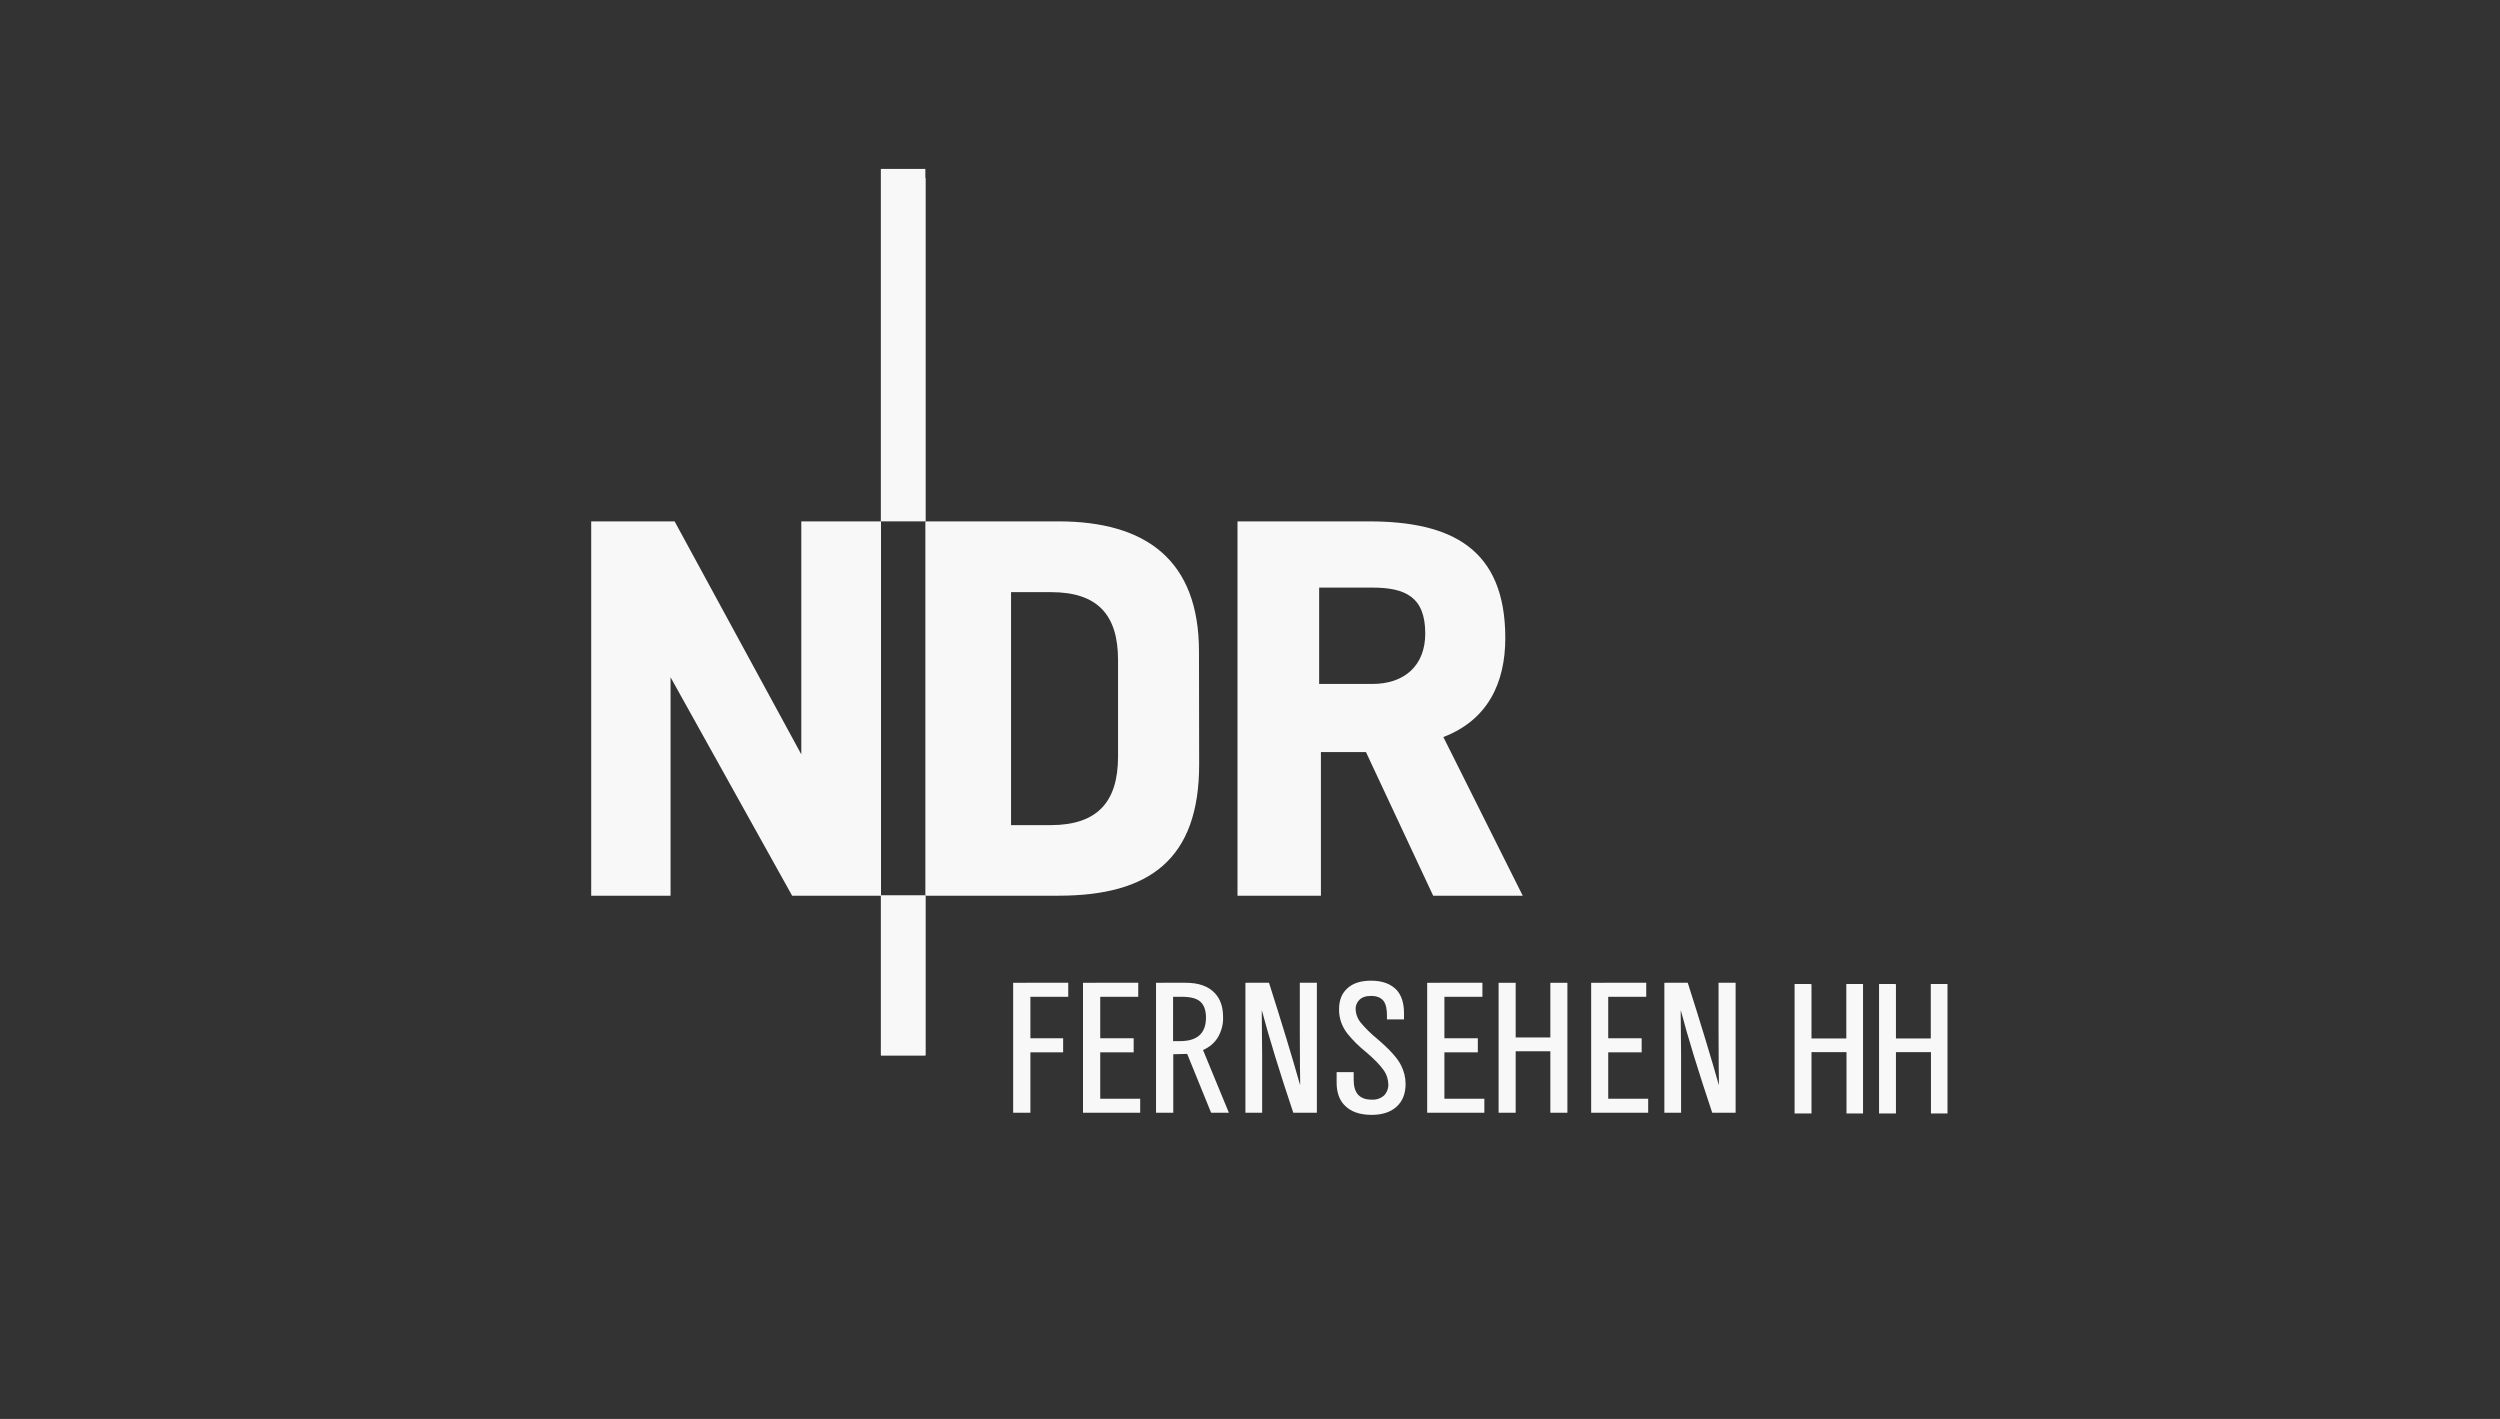
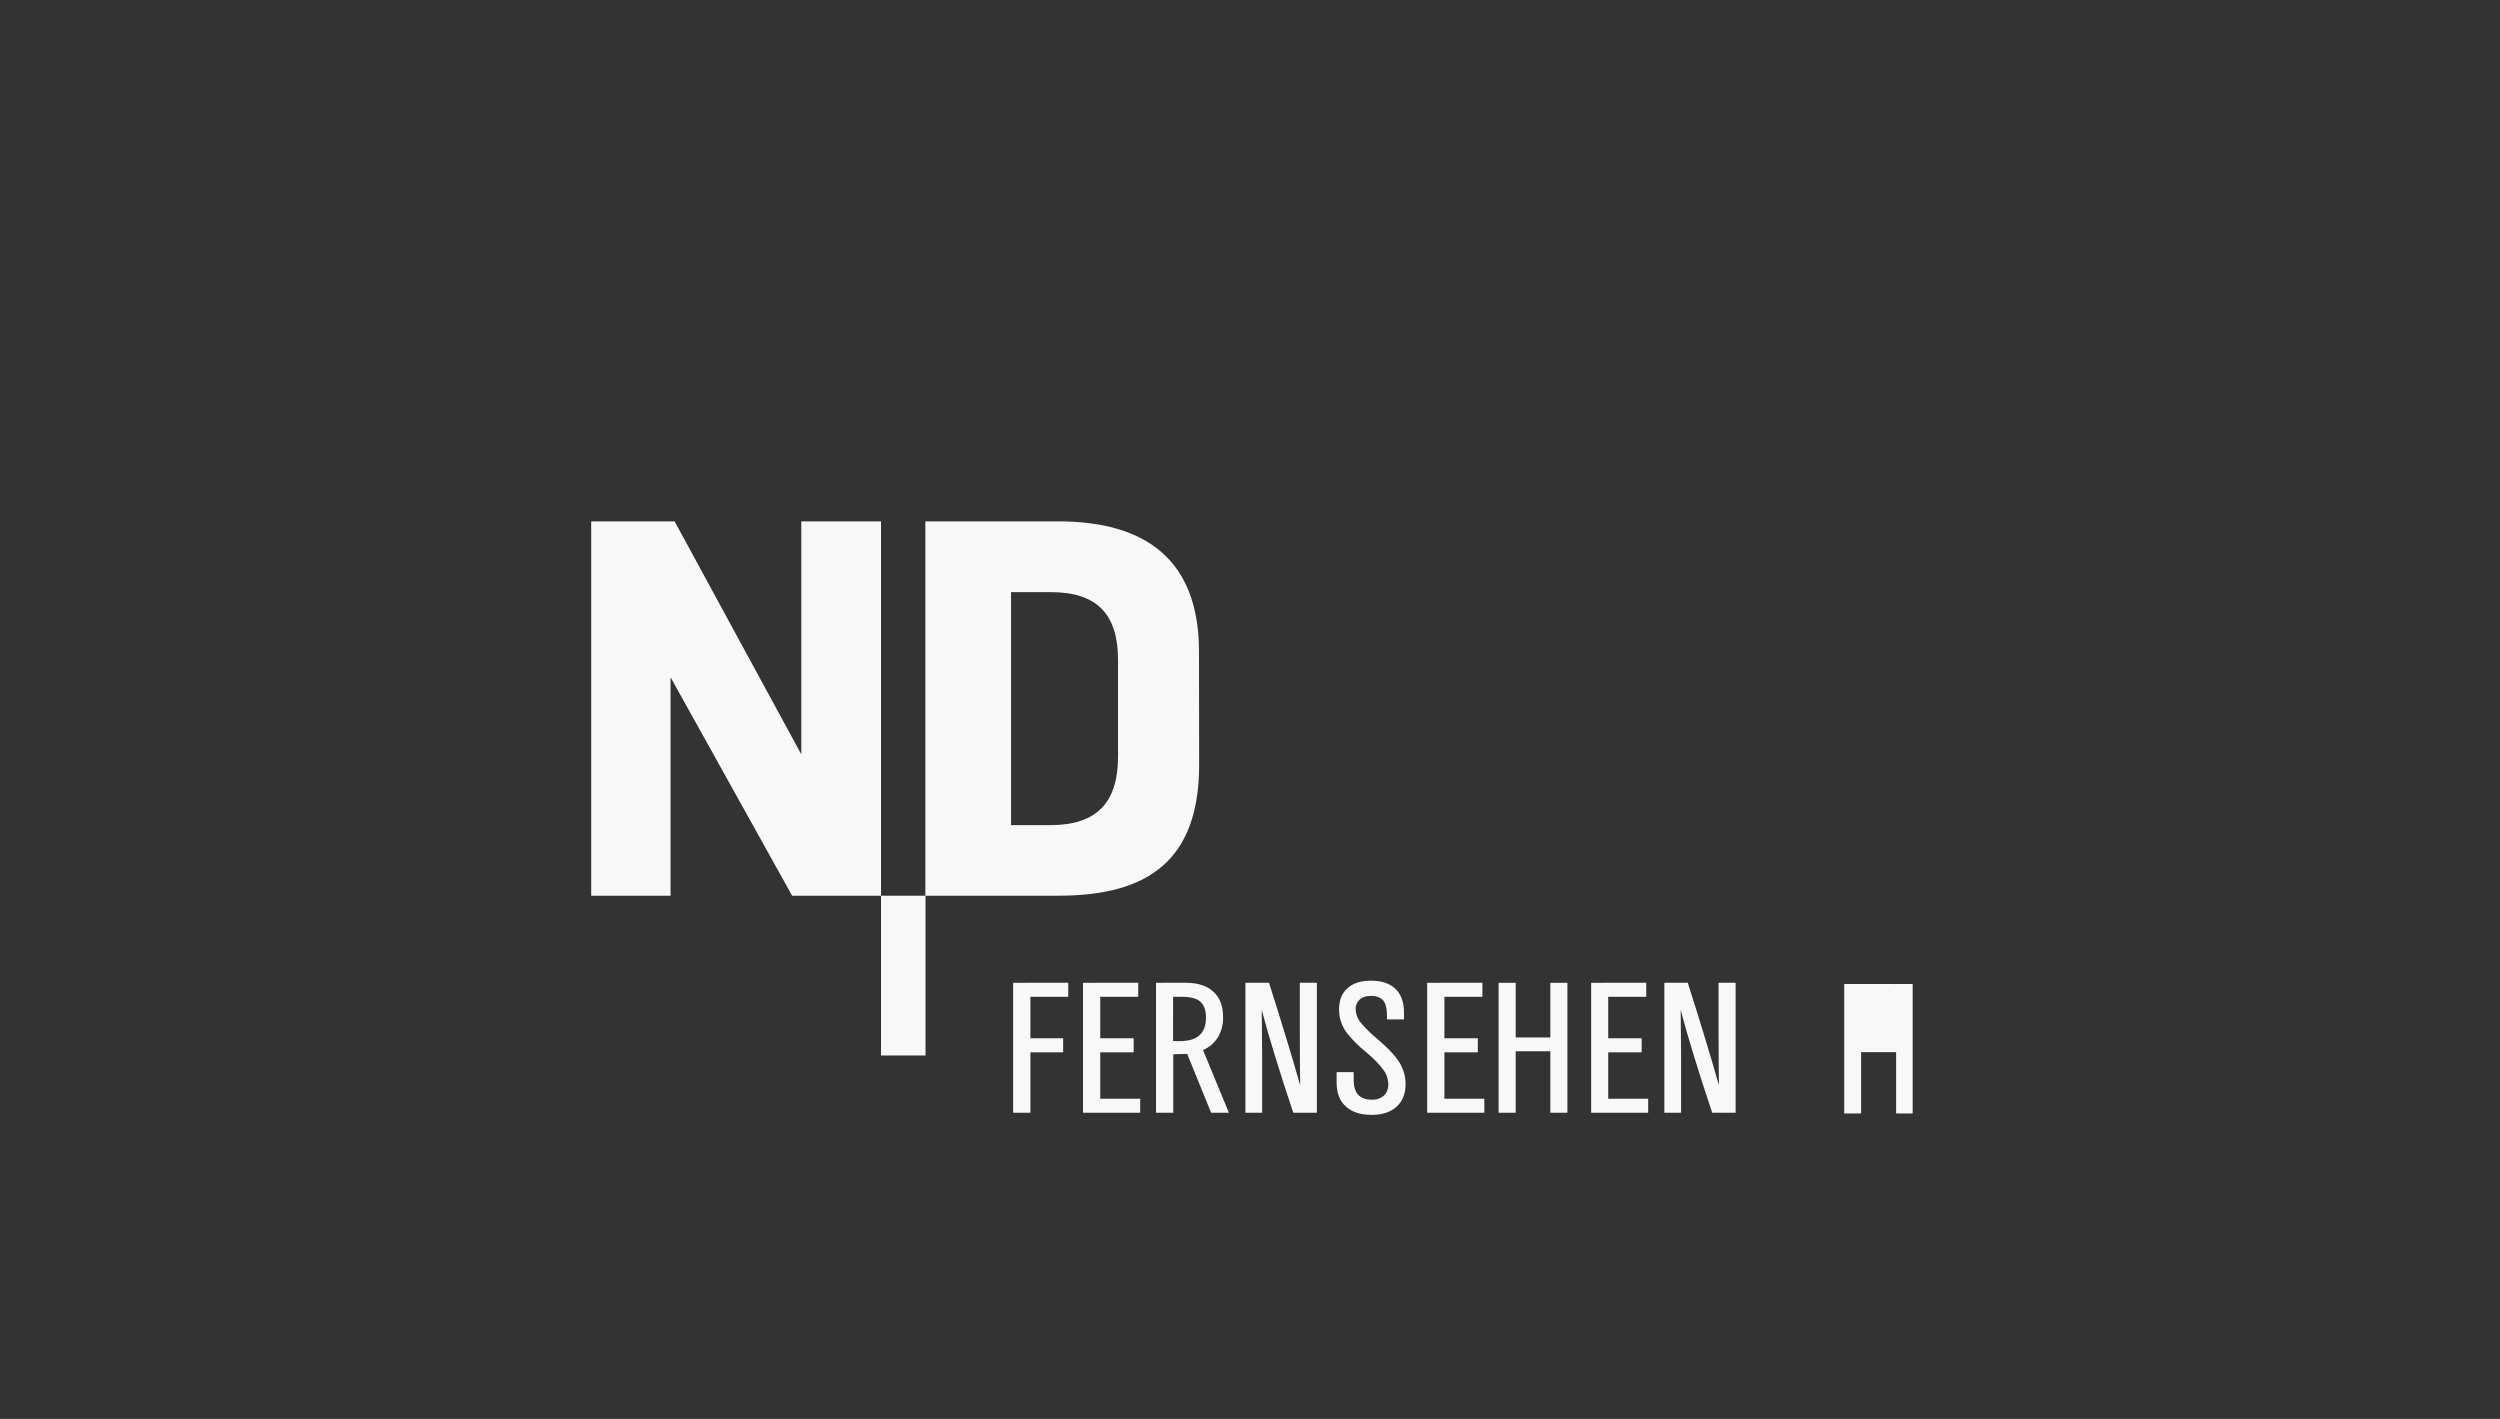
<svg xmlns="http://www.w3.org/2000/svg" height="84" viewBox="0 0 148 84" width="148">
  <rect x="0" y="0" width="148" height="84" fill="#333333" stroke="none" />
  <g fill="#f8f8f8" transform="translate(35 10)">
-     <path d="m71.25 48.253h.896c.031 0 .052 0 .094.01v3.215h2.062v-3.225h.99v7.664h-.979v-3.63h-2.073v3.63h-1v-7.664z" />
-     <path d="m76.25 48.253h.896c.031 0 .052 0 .094.01v3.215h2.062v-3.225h.99v7.664h-.979v-3.63h-2.073v3.63h-1v-7.664z" />
-     <path d="m55.146 43.027h-5.302l-3.979-8.504h-2.667v8.504h-4.938v-22.161h7.781c4.865 0 8.073 1.597 8.073 6.907 0 2.686-1.062 4.864-3.667 5.859zm-5.771-15.524c0-2.157-1.167-2.717-3.135-2.717h-3.146v5.704h3.146c1.875 0 3.135-1.058 3.135-2.987" />
-     <path d="m17.156 20.865h2.635v-20.326h-2.635z" />
+     <path d="m76.25 48.253h.896c.031 0 .052 0 .094.01v3.215v-3.225h.99v7.664h-.979v-3.63h-2.073v3.63h-1v-7.664z" />
    <path d="m35.99 35.259c0 5.61-2.938 7.767-8.333 7.767h-7.875v-22.161h7.865c5.198 0 8.333 2.292 8.333 7.705zm-4.802-.467v-5.724c0-2.686-1.229-4.013-3.969-4.013h-2.365v13.793h2.365c2.74-.01 3.969-1.369 3.969-4.055" />
    <path d="m17.156 43.027v-22.161h-4.719v13.793l-7.5-13.793h-4.938v22.161h4.698v-12.932l7.198 12.932z" />
    <path d="m17.156 52.484h2.635v-9.458h-2.635z" />
    <path d="m46.167 48.056c-.594 0-1.062.145-1.385.436-.344.301-.51.716-.51 1.255-.01.529.177 1.047.51 1.462.323.394.688.757 1.094 1.079.49.415.823.767 1.021 1.047.188.249.281.55.292.85.01.249-.083.498-.26.674-.208.176-.469.259-.729.239-.708 0-1.062-.384-1.062-1.161v-.467h-1.01v.622c0 .55.146.996.448 1.317.365.394.906.591 1.625.591.615 0 1.104-.156 1.458-.467.375-.332.552-.788.552-1.369 0-.373-.094-.747-.26-1.079-.208-.436-.698-.975-1.458-1.618-.354-.29-.677-.612-.969-.964-.167-.218-.26-.477-.271-.747-.01-.197.062-.394.198-.539.156-.176.396-.259.719-.259.375 0 .635.124.781.363.104.176.156.436.156.778v.249h1.01v-.363c0-.601-.146-1.058-.438-1.379-.344-.363-.844-.55-1.51-.55zm-21.188.124v7.695h1.021v-3.578h1.938v-.83h-1.938v-2.458h2.24v-.83zm4.135 0v7.695h3.385v-.83h-2.365v-2.748h1.979v-.83h-1.979v-2.458h2.25v-.83zm4.323 0v7.695h1.021v-3.464l.823-.021 1.417 3.484h1.052l-1.531-3.713c.365-.156.677-.415.885-.757.208-.363.323-.788.302-1.213 0-.57-.156-1.037-.469-1.379-.385-.425-.969-.633-1.75-.633zm5.292 0v7.695h.99v-3.433l-.021-2.344v-.301c.427 1.618 1.052 3.65 1.865 6.077h1.396v-7.695h-1.01v2.893c0 .55 0 1.286.01 2.188l.01.601v.384c-.469-1.659-1.083-3.681-1.844-6.067zm10.76 0v7.695h3.385v-.83h-2.365v-2.748h1.979v-.83h-1.979v-2.458h2.25v-.83zm4.229 0v7.695h1.01v-3.64h2.052v3.64h1.01v-7.695h-1.01v3.236h-2.052v-3.236zm5.479 0v7.695h3.375v-.83h-2.365v-2.748h1.979v-.83h-1.979v-2.458h2.25v-.83zm4.333 0v7.695h.99v-3.433l-.021-2.344v-.301c.427 1.618 1.052 3.65 1.865 6.077h1.385v-7.695h-1.01v2.893c0 .55 0 1.286.01 2.188l.01.601v.384c-.469-1.659-1.083-3.681-1.844-6.067zm-29.083.83h.51c.521 0 .885.093 1.104.29.219.197.333.508.333.944 0 .923-.51 1.39-1.531 1.39h-.417z" />
-     <path d="m17.146 0h2.635v20.844h-2.635z" />
-     <path d="m17.146 43.006h2.635v9.468h-2.635z" />
  </g>
</svg>